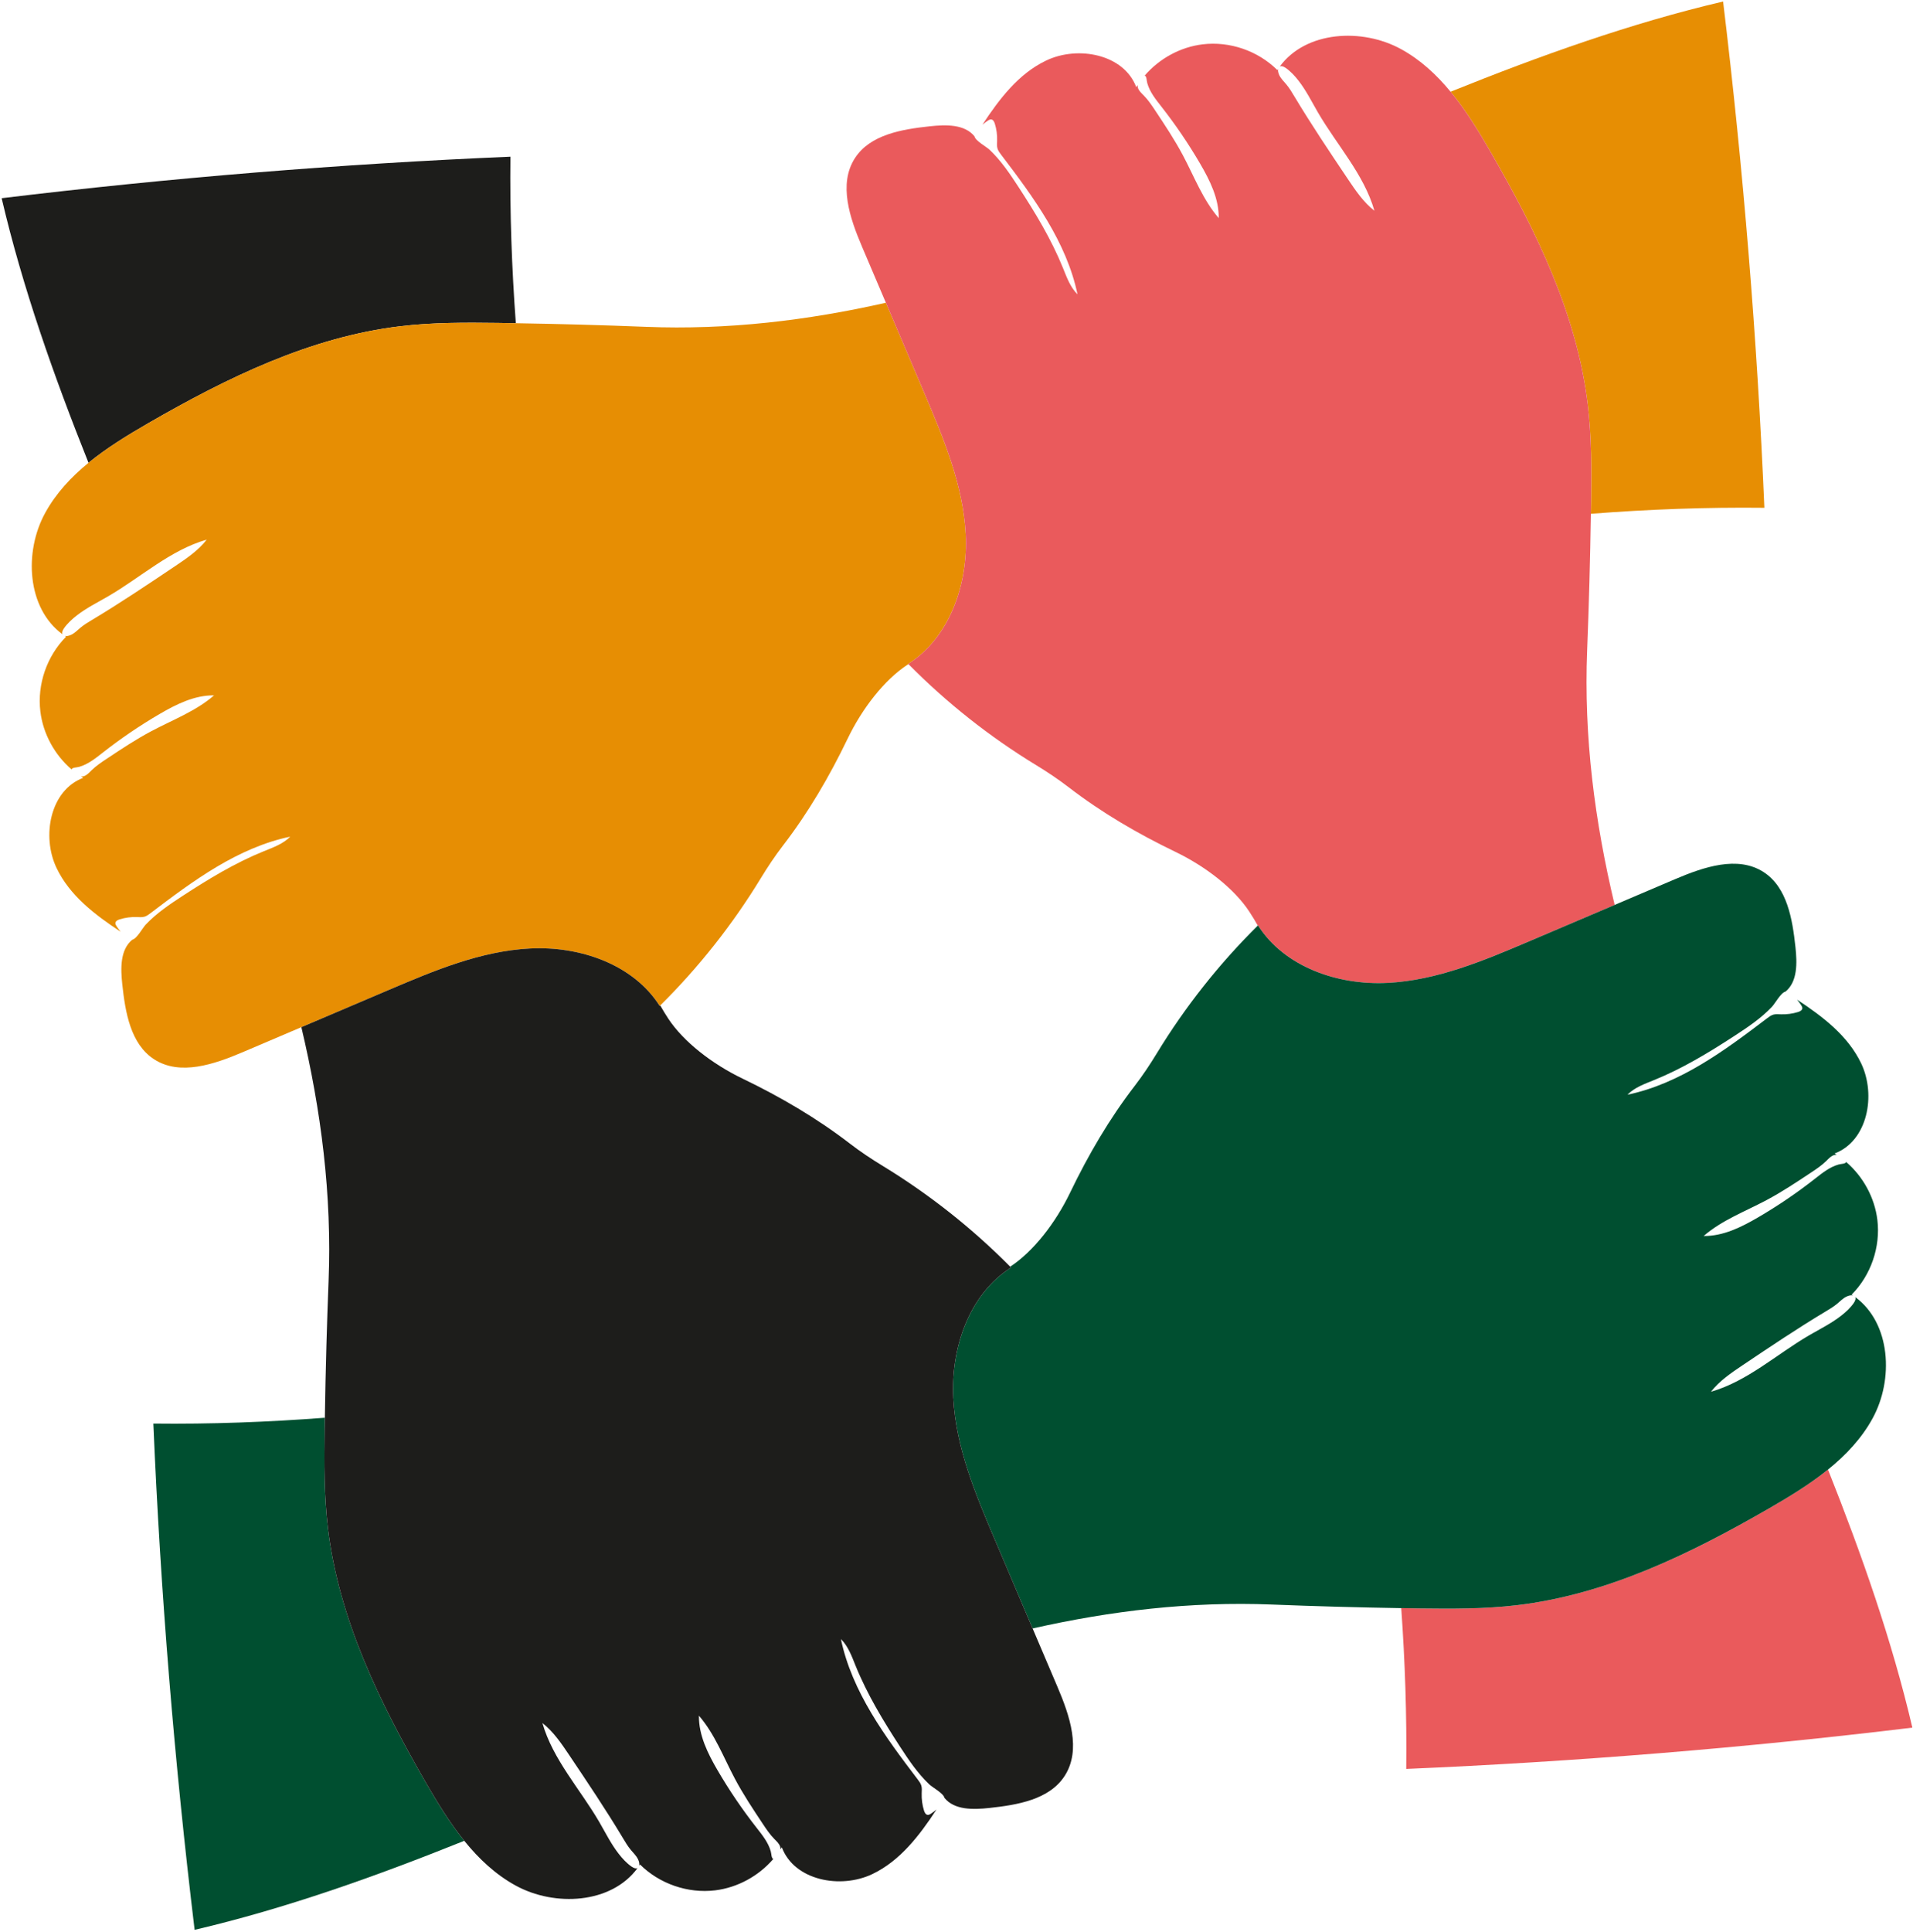
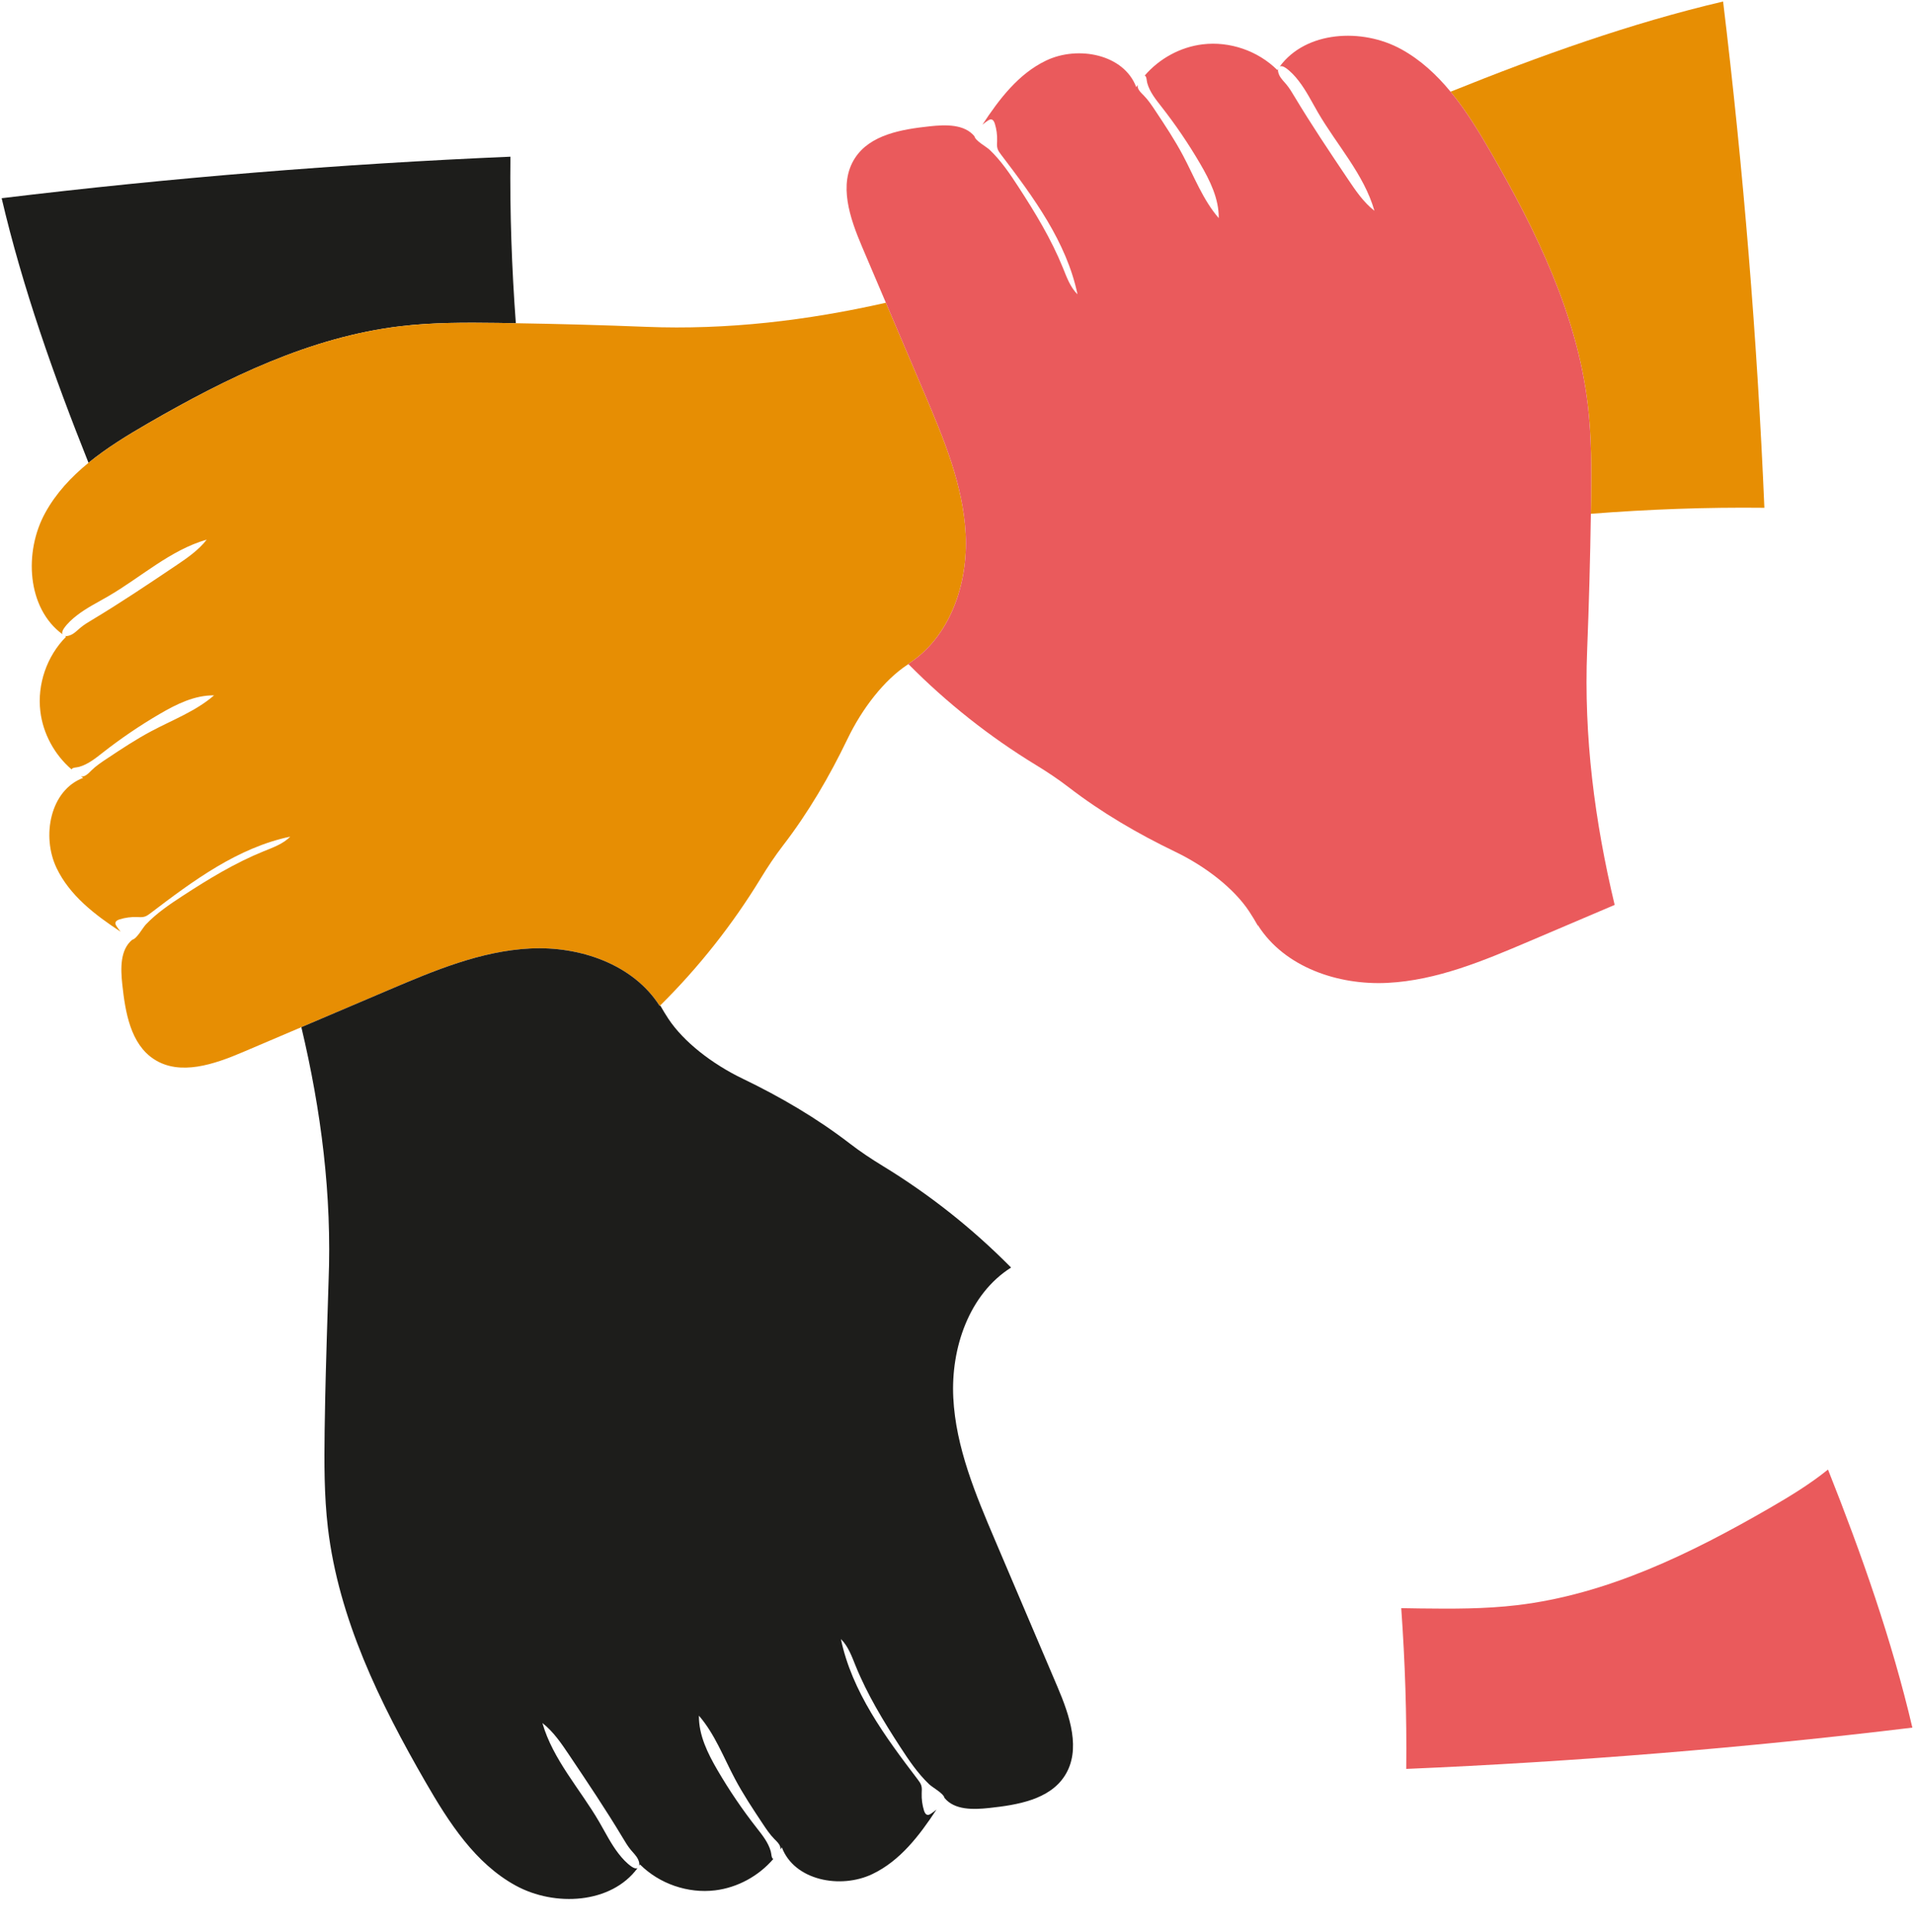
<svg xmlns="http://www.w3.org/2000/svg" width="1123px" height="1134px" viewBox="0 0 1123 1134" version="1.1">
  <title>Group 315</title>
  <g id="Page-10" stroke="none" stroke-width="1" fill="none" fill-rule="evenodd">
    <g id="GU-illustrationer_v2" transform="translate(-186, -450)">
      <g id="Group-315" transform="translate(186, 450.33)">
        <path d="M235.284,191.084 C254.148,188.857 273.201,188.929 292.193,189.174 C295.732,189.22 299.271,189.29 302.81,189.346 C300.412,156.851 299.266,124.272 299.638,91.629 C199.815,95.88 100.158,104.007 0.966,115.987 C13.275,168.513 31.529,220.089 51.957,271.264 C62.747,262.447 74.956,255.001 87.019,248.037 C133.196,221.38 182.333,197.337 235.284,191.084" id="Fill-299" fill="#1D1D1B" />
        <path d="M932.098,237.28 C934.326,256.143 934.252,275.196 934.008,294.189 C933.977,296.52 933.929,298.85 933.894,301.181 C967.761,298.555 1001.724,297.279 1035.754,297.667 C1031.524,198.367 1023.439,99.231 1011.522,0.557 C957.384,13.244 904.257,32.277 851.54,53.491 C860.523,64.393 868.081,76.78 875.144,89.016 C901.802,135.192 925.846,184.329 932.098,237.28" id="Fill-301" fill="#E78E03" />
        <path d="M311.244,556.285 C340.275,554.816 371.703,565.48 387.274,590.027 C387.377,589.925 387.479,589.82 387.582,589.717 C410.203,567.331 430.087,542.181 446.645,515.002 C450.651,508.428 454.936,501.984 459.624,495.892 C474.556,476.489 486.929,455.298 497.551,433.238 C506.119,415.442 519.047,398.762 532.613,389.821 C532.834,389.675 533.061,389.541 533.283,389.397 C533.24,389.354 533.197,389.312 533.155,389.27 C557.701,373.698 568.365,342.271 566.896,313.239 C565.427,284.208 553.871,256.766 542.482,230.021 C535.004,212.461 527.526,194.9 520.048,177.34 C473.839,187.776 426.997,193.373 379.137,191.465 C353.704,190.452 328.26,189.757 302.81,189.346 C299.271,189.289 295.732,189.219 292.193,189.174 C273.201,188.929 254.148,188.856 235.284,191.084 C182.333,197.336 133.196,221.38 87.019,248.037 C74.956,255.001 62.747,262.447 51.957,271.264 C41.776,279.583 32.859,289.123 26.535,300.644 C13.925,323.617 15.837,356.581 36.666,371.888 C36.299,371.114 36.497,369.941 37.536,368.437 C39.554,365.516 42.275,363.037 45.06,360.869 C50.789,356.41 57.344,353.178 63.596,349.545 C82.876,338.339 99.934,322.488 121.37,316.339 C116.379,322.747 109.516,327.387 102.774,331.917 C86.8,342.649 70.817,353.387 54.316,363.29 C51.895,364.744 49.451,366.187 47.279,367.994 C45.519,369.457 43.915,371.174 41.853,372.168 C40.413,372.862 39.093,373.078 38.12,372.888 C38.345,373.038 38.559,373.199 38.788,373.346 C27.494,384.674 21.765,401.311 23.691,417.191 C25.276,430.266 32.029,442.588 41.994,451.17 C42.523,449.997 44.85,450.143 46.47,449.69 C51.602,448.254 55.936,444.78 60.056,441.547 C70.752,433.153 82.023,425.492 93.765,418.638 C103.595,412.9 114.287,407.593 125.667,407.744 C114.96,417.022 101.364,422.101 88.853,428.749 C79.812,433.554 71.267,439.227 62.738,444.89 C59.561,447 56.362,449.127 53.647,451.805 C52.276,453.157 50.933,454.708 49.078,455.228 C48.678,455.34 48.153,455.374 47.574,455.343 C47.993,455.615 48.404,455.899 48.83,456.158 C29.448,463.403 24.28,490.387 33.204,509.056 C40.936,525.233 55.679,536.49 70.824,546.452 C69.765,545.17 68.886,543.923 68.382,543.147 C68.031,542.604 67.688,542 67.741,541.356 C67.838,540.174 69.14,539.525 70.273,539.175 C73.521,538.174 76.938,537.719 80.335,537.837 C81.834,537.89 83.369,538.048 84.809,537.628 C86.157,537.235 87.308,536.366 88.426,535.516 C113.43,516.483 139.64,497.082 170.398,490.649 C166.216,494.908 160.365,496.979 154.832,499.22 C138.054,506.015 122.494,515.474 107.32,525.346 C99.655,530.331 91.965,535.529 85.631,542.186 C83.698,544.219 80.348,550.596 77.64,551.149 C70.461,557.031 70.781,568.007 71.78,577.282 C73.549,593.721 76.622,612.374 90.516,621.334 C105.728,631.143 125.735,624.258 142.388,617.167 C153.896,612.266 165.404,607.366 176.911,602.466 C193.949,595.21 210.987,587.955 228.025,580.699 C254.77,569.311 282.212,557.754 311.244,556.285" id="Fill-303" fill="#E78E03" />
        <path d="M1122.624,1013.518 C1110.621,962.299 1092.937,911.987 1073.101,862.07 C1062.488,870.633 1050.55,877.902 1038.753,884.713 C992.576,911.371 943.438,935.413 890.487,941.666 C871.625,943.893 852.572,943.82 833.578,943.576 C829.912,943.528 826.245,943.457 822.577,943.397 C824.821,974.775 825.872,1006.234 825.514,1037.749 C924.814,1033.52 1023.952,1025.435 1122.624,1013.518" id="Fill-305" fill="#EA5A5C" />
        <path d="M566.896,313.239 C568.365,342.27 557.701,373.698 533.154,389.27 C533.197,389.312 533.24,389.354 533.282,389.397 C555.714,412.092 580.927,432.038 608.178,448.641 C614.752,452.647 621.197,456.932 627.289,461.62 C646.692,476.552 667.883,488.925 689.942,499.546 C707.739,508.115 724.418,521.042 733.36,534.608 C735.135,537.3 736.795,540.053 738.37,542.85 C738.413,542.808 738.455,542.765 738.498,542.722 C754.068,567.269 785.497,577.933 814.528,576.464 C843.559,574.995 871.002,563.439 897.746,552.05 C914.452,544.936 931.157,537.822 947.863,530.708 C936.142,481.69 929.689,431.987 931.715,381.133 C932.777,354.493 933.493,327.839 933.893,301.181 C933.928,298.85 933.977,296.52 934.007,294.189 C934.251,275.196 934.325,256.143 932.097,237.28 C925.845,184.328 901.801,135.192 875.144,89.015 C868.081,76.78 860.522,64.393 851.539,53.49 C843.309,43.502 833.884,34.759 822.538,28.531 C799.564,15.92 766.6,17.832 751.292,38.662 C752.067,38.295 753.24,38.493 754.744,39.532 C757.665,41.549 760.144,44.27 762.312,47.056 C766.77,52.785 770.003,59.339 773.636,65.591 C784.842,84.871 800.693,101.93 806.842,123.366 C800.434,118.374 795.794,111.512 791.264,104.769 C780.531,88.795 769.793,72.813 759.89,56.312 C758.437,53.89 756.993,51.446 755.187,49.275 C753.724,47.515 752.007,45.911 751.013,43.849 C750.318,42.408 750.103,41.088 750.293,40.115 C750.143,40.341 749.981,40.555 749.835,40.784 C738.506,29.489 721.87,23.761 705.989,25.687 C692.915,27.272 680.593,34.025 672.011,43.99 C673.184,44.519 673.038,46.845 673.491,48.465 C674.927,53.598 678.401,57.931 681.634,62.051 C690.028,72.748 697.688,84.019 704.543,95.761 C710.28,105.59 715.588,116.283 715.437,127.663 C706.159,116.955 701.081,103.36 694.432,90.849 C689.627,81.808 683.954,73.263 678.291,64.734 C676.181,61.556 674.054,58.358 671.375,55.643 C670.023,54.272 668.473,52.929 667.954,51.074 C667.841,50.673 667.807,50.148 667.838,49.57 C667.566,49.989 667.282,50.399 667.023,50.826 C659.778,31.443 632.794,26.276 614.125,35.2 C597.947,42.932 586.691,57.675 576.729,72.82 C578.011,71.762 579.258,70.881 580.035,70.378 C580.577,70.026 581.181,69.684 581.826,69.737 C583.007,69.833 583.656,71.135 584.005,72.268 C585.007,75.517 585.462,78.933 585.343,82.331 C585.292,83.83 585.133,85.364 585.553,86.804 C585.946,88.153 586.814,89.304 587.665,90.421 C606.698,115.425 626.099,141.636 632.532,172.394 C628.273,168.211 626.202,162.36 623.961,156.827 C617.166,140.049 607.707,124.49 597.835,109.315 C592.85,101.651 587.652,93.961 580.995,87.627 C578.962,85.694 572.586,82.344 572.033,79.636 C566.15,72.457 555.175,72.777 545.898,73.775 C529.46,75.545 510.806,78.617 501.847,92.512 C492.038,107.724 498.922,127.73 506.014,144.383 C510.692,155.369 515.37,166.354 520.048,177.34 C527.526,194.9 535.004,212.461 542.482,230.021 C553.871,256.765 565.427,284.208 566.896,313.239" id="Fill-307" fill="#EA5A5C" />
-         <path d="M192.495,896.306 C190.256,877.344 190.329,858.191 190.576,839.098 C190.607,836.618 190.664,834.139 190.703,831.659 C157.225,834.223 123.655,835.466 90.019,835.083 C94.248,934.384 102.333,1033.52 114.25,1132.193 C167.815,1119.64 220.39,1100.879 272.557,1079.937 C263.928,1069.254 256.606,1057.231 249.748,1045.35 C222.95,998.93 198.781,949.535 192.495,896.306" id="Fill-309" fill="#004F30" />
-         <path d="M890.488,941.666 C943.439,935.413 992.575,911.371 1038.753,884.713 C1050.55,877.902 1062.489,870.634 1073.102,862.07 C1083.58,853.614 1092.765,843.897 1099.237,832.106 C1111.847,809.133 1109.936,776.168 1089.105,760.86 C1089.473,761.635 1089.275,762.808 1088.236,764.313 C1086.218,767.234 1083.498,769.713 1080.712,771.881 C1074.983,776.339 1068.428,779.572 1062.176,783.205 C1042.896,794.411 1025.838,810.262 1004.402,816.41 C1009.393,810.003 1016.256,805.363 1022.998,800.833 C1038.972,790.101 1054.955,779.363 1071.455,769.459 C1073.877,768.005 1076.321,766.562 1078.493,764.756 C1080.253,763.293 1081.856,761.576 1083.919,760.582 C1085.359,759.887 1086.68,759.672 1087.653,759.862 C1087.428,759.711 1087.213,759.55 1086.984,759.404 C1098.279,748.076 1104.007,731.44 1102.081,715.559 C1100.495,702.484 1093.743,690.162 1083.778,681.58 C1083.249,682.753 1080.922,682.607 1079.302,683.06 C1074.17,684.496 1069.836,687.97 1065.716,691.203 C1055.02,699.597 1043.749,707.257 1032.006,714.112 C1022.177,719.849 1011.485,725.157 1000.105,725.006 C1010.812,715.728 1024.408,710.649 1036.919,704.001 C1045.96,699.196 1054.505,693.523 1063.034,687.86 C1066.211,685.75 1069.41,683.623 1072.125,680.944 C1073.496,679.593 1074.839,678.042 1076.694,677.523 C1077.094,677.41 1077.62,677.376 1078.198,677.407 C1077.779,677.135 1077.368,676.851 1076.941,676.591 C1096.324,669.347 1101.491,642.363 1092.568,623.693 C1084.835,607.516 1070.093,596.26 1054.947,586.298 C1056.006,587.58 1056.886,588.827 1057.389,589.604 C1057.741,590.146 1058.083,590.751 1058.031,591.395 C1057.934,592.576 1056.633,593.225 1055.499,593.574 C1052.251,594.576 1048.835,595.031 1045.437,594.912 C1043.938,594.861 1042.403,594.702 1040.963,595.122 C1039.615,595.515 1038.464,596.383 1037.345,597.234 C1012.342,616.267 986.132,635.668 955.374,642.101 C959.556,637.842 965.407,635.771 970.94,633.53 C987.718,626.735 1003.278,617.275 1018.452,607.404 C1026.116,602.418 1033.807,597.221 1040.141,590.563 C1042.074,588.531 1045.423,582.155 1048.132,581.602 C1055.31,575.72 1054.991,564.743 1053.993,555.467 C1052.222,539.029 1049.15,520.375 1035.256,511.416 C1020.044,501.607 1000.037,508.492 983.384,515.583 C971.544,520.625 959.703,525.667 947.863,530.709 C931.158,537.823 914.452,544.937 897.746,552.051 C871.002,563.439 843.559,574.995 814.528,576.465 C785.497,577.934 754.069,567.269 738.498,542.723 C738.455,542.765 738.413,542.809 738.371,542.851 C715.675,565.283 695.73,590.496 679.127,617.747 C675.121,624.322 670.836,630.766 666.148,636.858 C651.215,656.262 638.842,677.452 628.221,699.512 C619.652,717.308 606.725,733.987 593.159,742.929 C593.116,742.958 593.071,742.983 593.028,743.012 C593.196,743.181 593.367,743.348 593.535,743.517 C568.86,759.17 558.139,790.763 559.616,819.947 C561.093,849.131 572.71,876.718 584.158,903.602 C591.498,920.839 598.838,938.075 606.178,955.311 C652.24,944.941 698.931,939.383 746.634,941.284 C771.939,942.293 797.256,942.985 822.577,943.397 C826.244,943.457 829.911,943.529 833.579,943.576 C852.572,943.82 871.624,943.894 890.488,941.666" id="Fill-311" fill="#004F30" />
-         <path d="M559.616,819.946 C558.139,790.762 568.859,759.169 593.535,743.517 C593.367,743.347 593.196,743.181 593.028,743.011 C570.572,720.353 545.359,700.431 518.116,683.833 C511.508,679.806 505.029,675.499 498.905,670.786 C479.4,655.775 458.097,643.337 435.922,632.66 C418.032,624.046 401.265,611.05 392.276,597.413 C390.618,594.897 389.067,592.325 387.582,589.717 C387.479,589.82 387.377,589.925 387.274,590.027 C371.703,565.48 340.275,554.816 311.244,556.285 C282.212,557.754 254.77,569.311 228.025,580.699 C210.987,587.955 193.949,595.21 176.911,602.466 C188.523,651.375 194.9,700.966 192.878,751.696 C192.386,764.068 191.978,776.443 191.627,788.82 C191.222,803.097 190.922,817.377 190.702,831.659 C190.663,834.138 190.607,836.618 190.575,839.097 C190.329,858.19 190.256,877.343 192.494,896.306 C198.78,949.535 222.949,998.929 249.747,1045.35 C256.606,1057.23 263.928,1069.254 272.556,1079.936 C281.045,1090.446 290.8,1099.657 302.631,1106.151 C325.724,1118.828 358.862,1116.906 374.25,1095.967 C373.471,1096.337 372.292,1096.137 370.78,1095.093 C367.844,1093.065 365.351,1090.33 363.172,1087.529 C358.691,1081.77 355.441,1075.181 351.788,1068.896 C340.524,1049.515 324.59,1032.367 318.408,1010.818 C324.85,1015.836 329.514,1022.735 334.068,1029.512 C344.857,1045.571 355.652,1061.637 365.607,1078.224 C367.068,1080.659 368.519,1083.116 370.335,1085.299 C371.806,1087.068 373.532,1088.68 374.531,1090.753 C375.229,1092.201 375.446,1093.529 375.255,1094.506 C375.406,1094.279 375.568,1094.064 375.715,1093.833 C387.103,1105.188 403.826,1110.946 419.791,1109.011 C432.934,1107.417 445.321,1100.628 453.948,1090.611 C452.769,1090.08 452.916,1087.741 452.46,1086.112 C451.017,1080.953 447.525,1076.596 444.274,1072.455 C435.836,1061.703 428.136,1050.372 421.245,1038.568 C415.477,1028.687 410.142,1017.939 410.294,1006.499 C419.62,1017.263 424.725,1030.929 431.409,1043.506 C436.239,1052.594 441.942,1061.185 447.635,1069.759 C449.756,1072.952 451.895,1076.168 454.587,1078.897 C455.946,1080.276 457.505,1081.626 458.027,1083.49 C458.14,1083.893 458.174,1084.42 458.143,1085.002 C458.416,1084.581 458.702,1084.168 458.963,1083.739 C466.246,1103.224 493.371,1108.418 512.139,1099.447 C528.401,1091.675 539.717,1076.855 549.731,1061.63 C548.442,1062.694 547.189,1063.578 546.408,1064.084 C545.863,1064.438 545.255,1064.782 544.608,1064.729 C543.42,1064.632 542.768,1063.323 542.416,1062.184 C541.409,1058.919 540.952,1055.484 541.071,1052.069 C541.123,1050.562 541.283,1049.019 540.861,1047.571 C540.466,1046.216 539.593,1045.059 538.737,1043.936 C519.605,1018.8 500.102,992.452 493.635,961.532 C497.916,965.737 499.998,971.618 502.251,977.18 C509.081,994.047 518.591,1009.688 528.513,1024.942 C533.526,1032.647 538.751,1040.377 545.443,1046.745 C547.486,1048.688 553.895,1052.054 554.452,1054.777 C560.365,1061.995 571.399,1061.674 580.724,1060.669 C597.248,1058.89 616,1055.802 625.007,1041.834 C634.867,1026.543 627.946,1006.43 620.818,989.689 C615.938,978.23 611.057,966.77 606.178,955.31 C598.838,938.074 591.498,920.838 584.158,903.602 C572.709,876.717 561.093,849.13 559.616,819.946" id="Fill-313" fill="#1D1D1B" />
+         <path d="M559.616,819.946 C558.139,790.762 568.859,759.169 593.535,743.517 C593.367,743.347 593.196,743.181 593.028,743.011 C570.572,720.353 545.359,700.431 518.116,683.833 C511.508,679.806 505.029,675.499 498.905,670.786 C479.4,655.775 458.097,643.337 435.922,632.66 C418.032,624.046 401.265,611.05 392.276,597.413 C390.618,594.897 389.067,592.325 387.582,589.717 C387.479,589.82 387.377,589.925 387.274,590.027 C371.703,565.48 340.275,554.816 311.244,556.285 C282.212,557.754 254.77,569.311 228.025,580.699 C210.987,587.955 193.949,595.21 176.911,602.466 C188.523,651.375 194.9,700.966 192.878,751.696 C191.222,803.097 190.922,817.377 190.702,831.659 C190.663,834.138 190.607,836.618 190.575,839.097 C190.329,858.19 190.256,877.343 192.494,896.306 C198.78,949.535 222.949,998.929 249.747,1045.35 C256.606,1057.23 263.928,1069.254 272.556,1079.936 C281.045,1090.446 290.8,1099.657 302.631,1106.151 C325.724,1118.828 358.862,1116.906 374.25,1095.967 C373.471,1096.337 372.292,1096.137 370.78,1095.093 C367.844,1093.065 365.351,1090.33 363.172,1087.529 C358.691,1081.77 355.441,1075.181 351.788,1068.896 C340.524,1049.515 324.59,1032.367 318.408,1010.818 C324.85,1015.836 329.514,1022.735 334.068,1029.512 C344.857,1045.571 355.652,1061.637 365.607,1078.224 C367.068,1080.659 368.519,1083.116 370.335,1085.299 C371.806,1087.068 373.532,1088.68 374.531,1090.753 C375.229,1092.201 375.446,1093.529 375.255,1094.506 C375.406,1094.279 375.568,1094.064 375.715,1093.833 C387.103,1105.188 403.826,1110.946 419.791,1109.011 C432.934,1107.417 445.321,1100.628 453.948,1090.611 C452.769,1090.08 452.916,1087.741 452.46,1086.112 C451.017,1080.953 447.525,1076.596 444.274,1072.455 C435.836,1061.703 428.136,1050.372 421.245,1038.568 C415.477,1028.687 410.142,1017.939 410.294,1006.499 C419.62,1017.263 424.725,1030.929 431.409,1043.506 C436.239,1052.594 441.942,1061.185 447.635,1069.759 C449.756,1072.952 451.895,1076.168 454.587,1078.897 C455.946,1080.276 457.505,1081.626 458.027,1083.49 C458.14,1083.893 458.174,1084.42 458.143,1085.002 C458.416,1084.581 458.702,1084.168 458.963,1083.739 C466.246,1103.224 493.371,1108.418 512.139,1099.447 C528.401,1091.675 539.717,1076.855 549.731,1061.63 C548.442,1062.694 547.189,1063.578 546.408,1064.084 C545.863,1064.438 545.255,1064.782 544.608,1064.729 C543.42,1064.632 542.768,1063.323 542.416,1062.184 C541.409,1058.919 540.952,1055.484 541.071,1052.069 C541.123,1050.562 541.283,1049.019 540.861,1047.571 C540.466,1046.216 539.593,1045.059 538.737,1043.936 C519.605,1018.8 500.102,992.452 493.635,961.532 C497.916,965.737 499.998,971.618 502.251,977.18 C509.081,994.047 518.591,1009.688 528.513,1024.942 C533.526,1032.647 538.751,1040.377 545.443,1046.745 C547.486,1048.688 553.895,1052.054 554.452,1054.777 C560.365,1061.995 571.399,1061.674 580.724,1060.669 C597.248,1058.89 616,1055.802 625.007,1041.834 C634.867,1026.543 627.946,1006.43 620.818,989.689 C615.938,978.23 611.057,966.77 606.178,955.31 C598.838,938.074 591.498,920.838 584.158,903.602 C572.709,876.717 561.093,849.13 559.616,819.946" id="Fill-313" fill="#1D1D1B" />
      </g>
    </g>
  </g>
</svg>